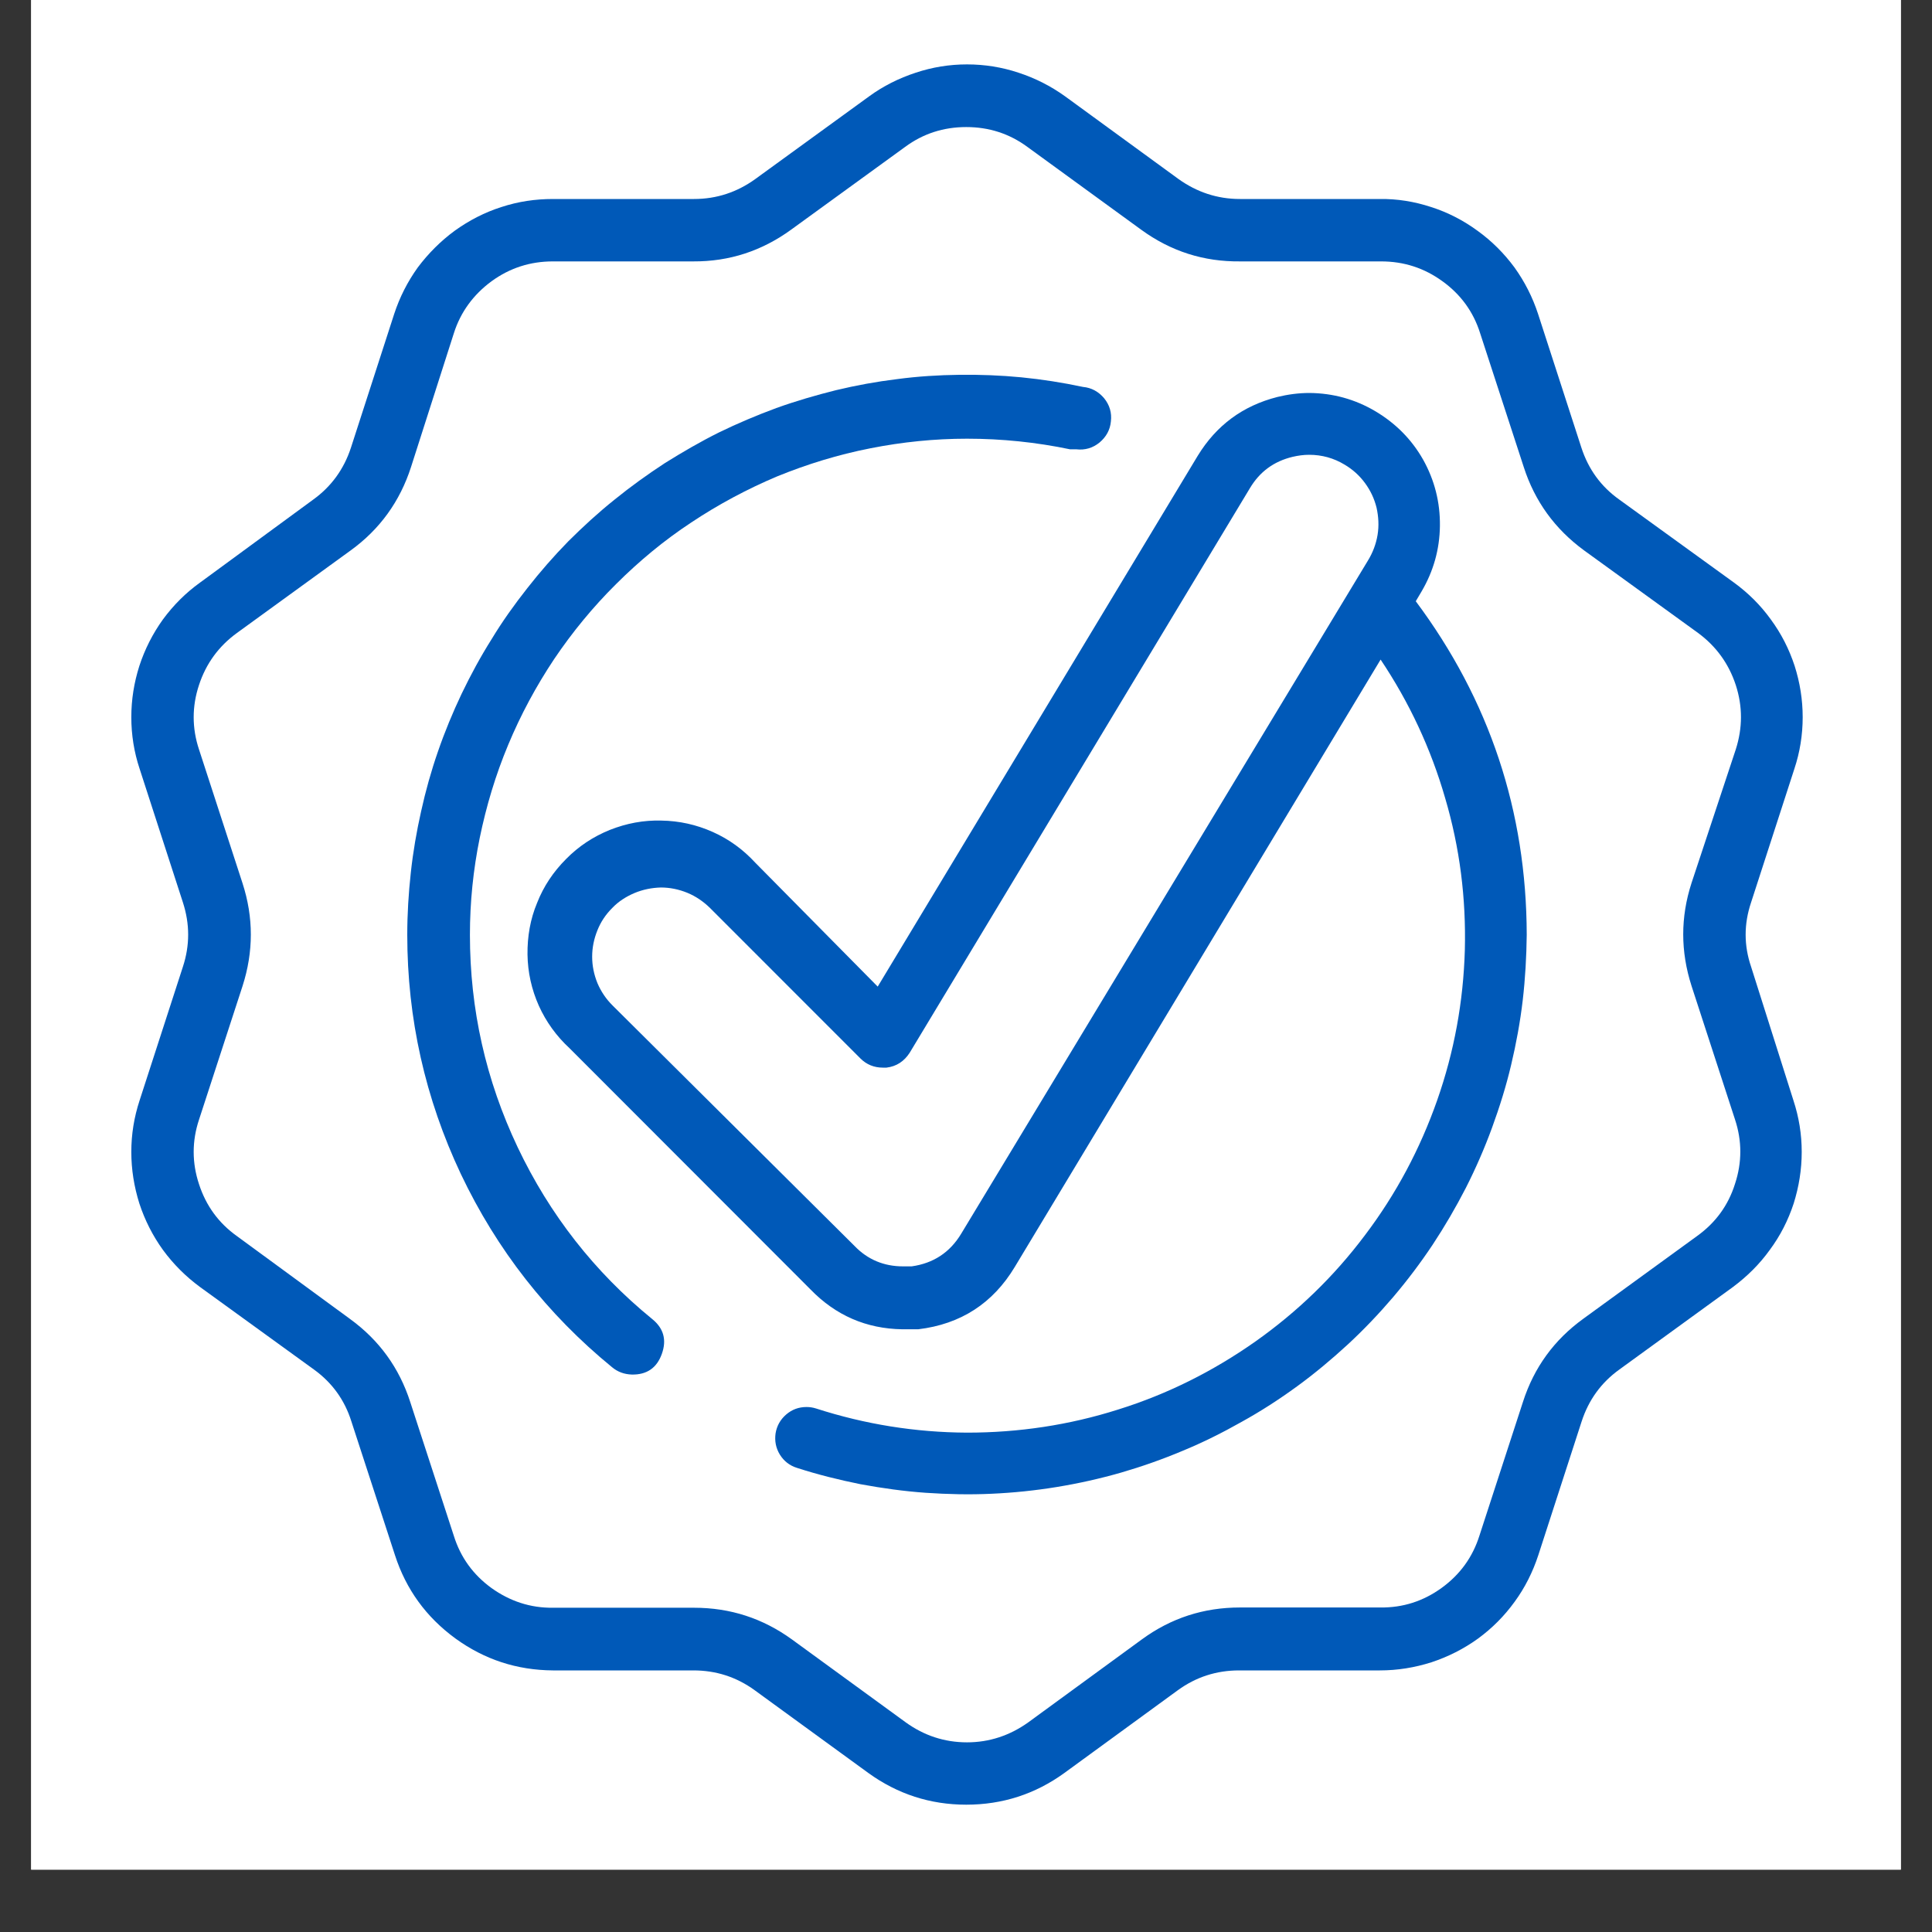
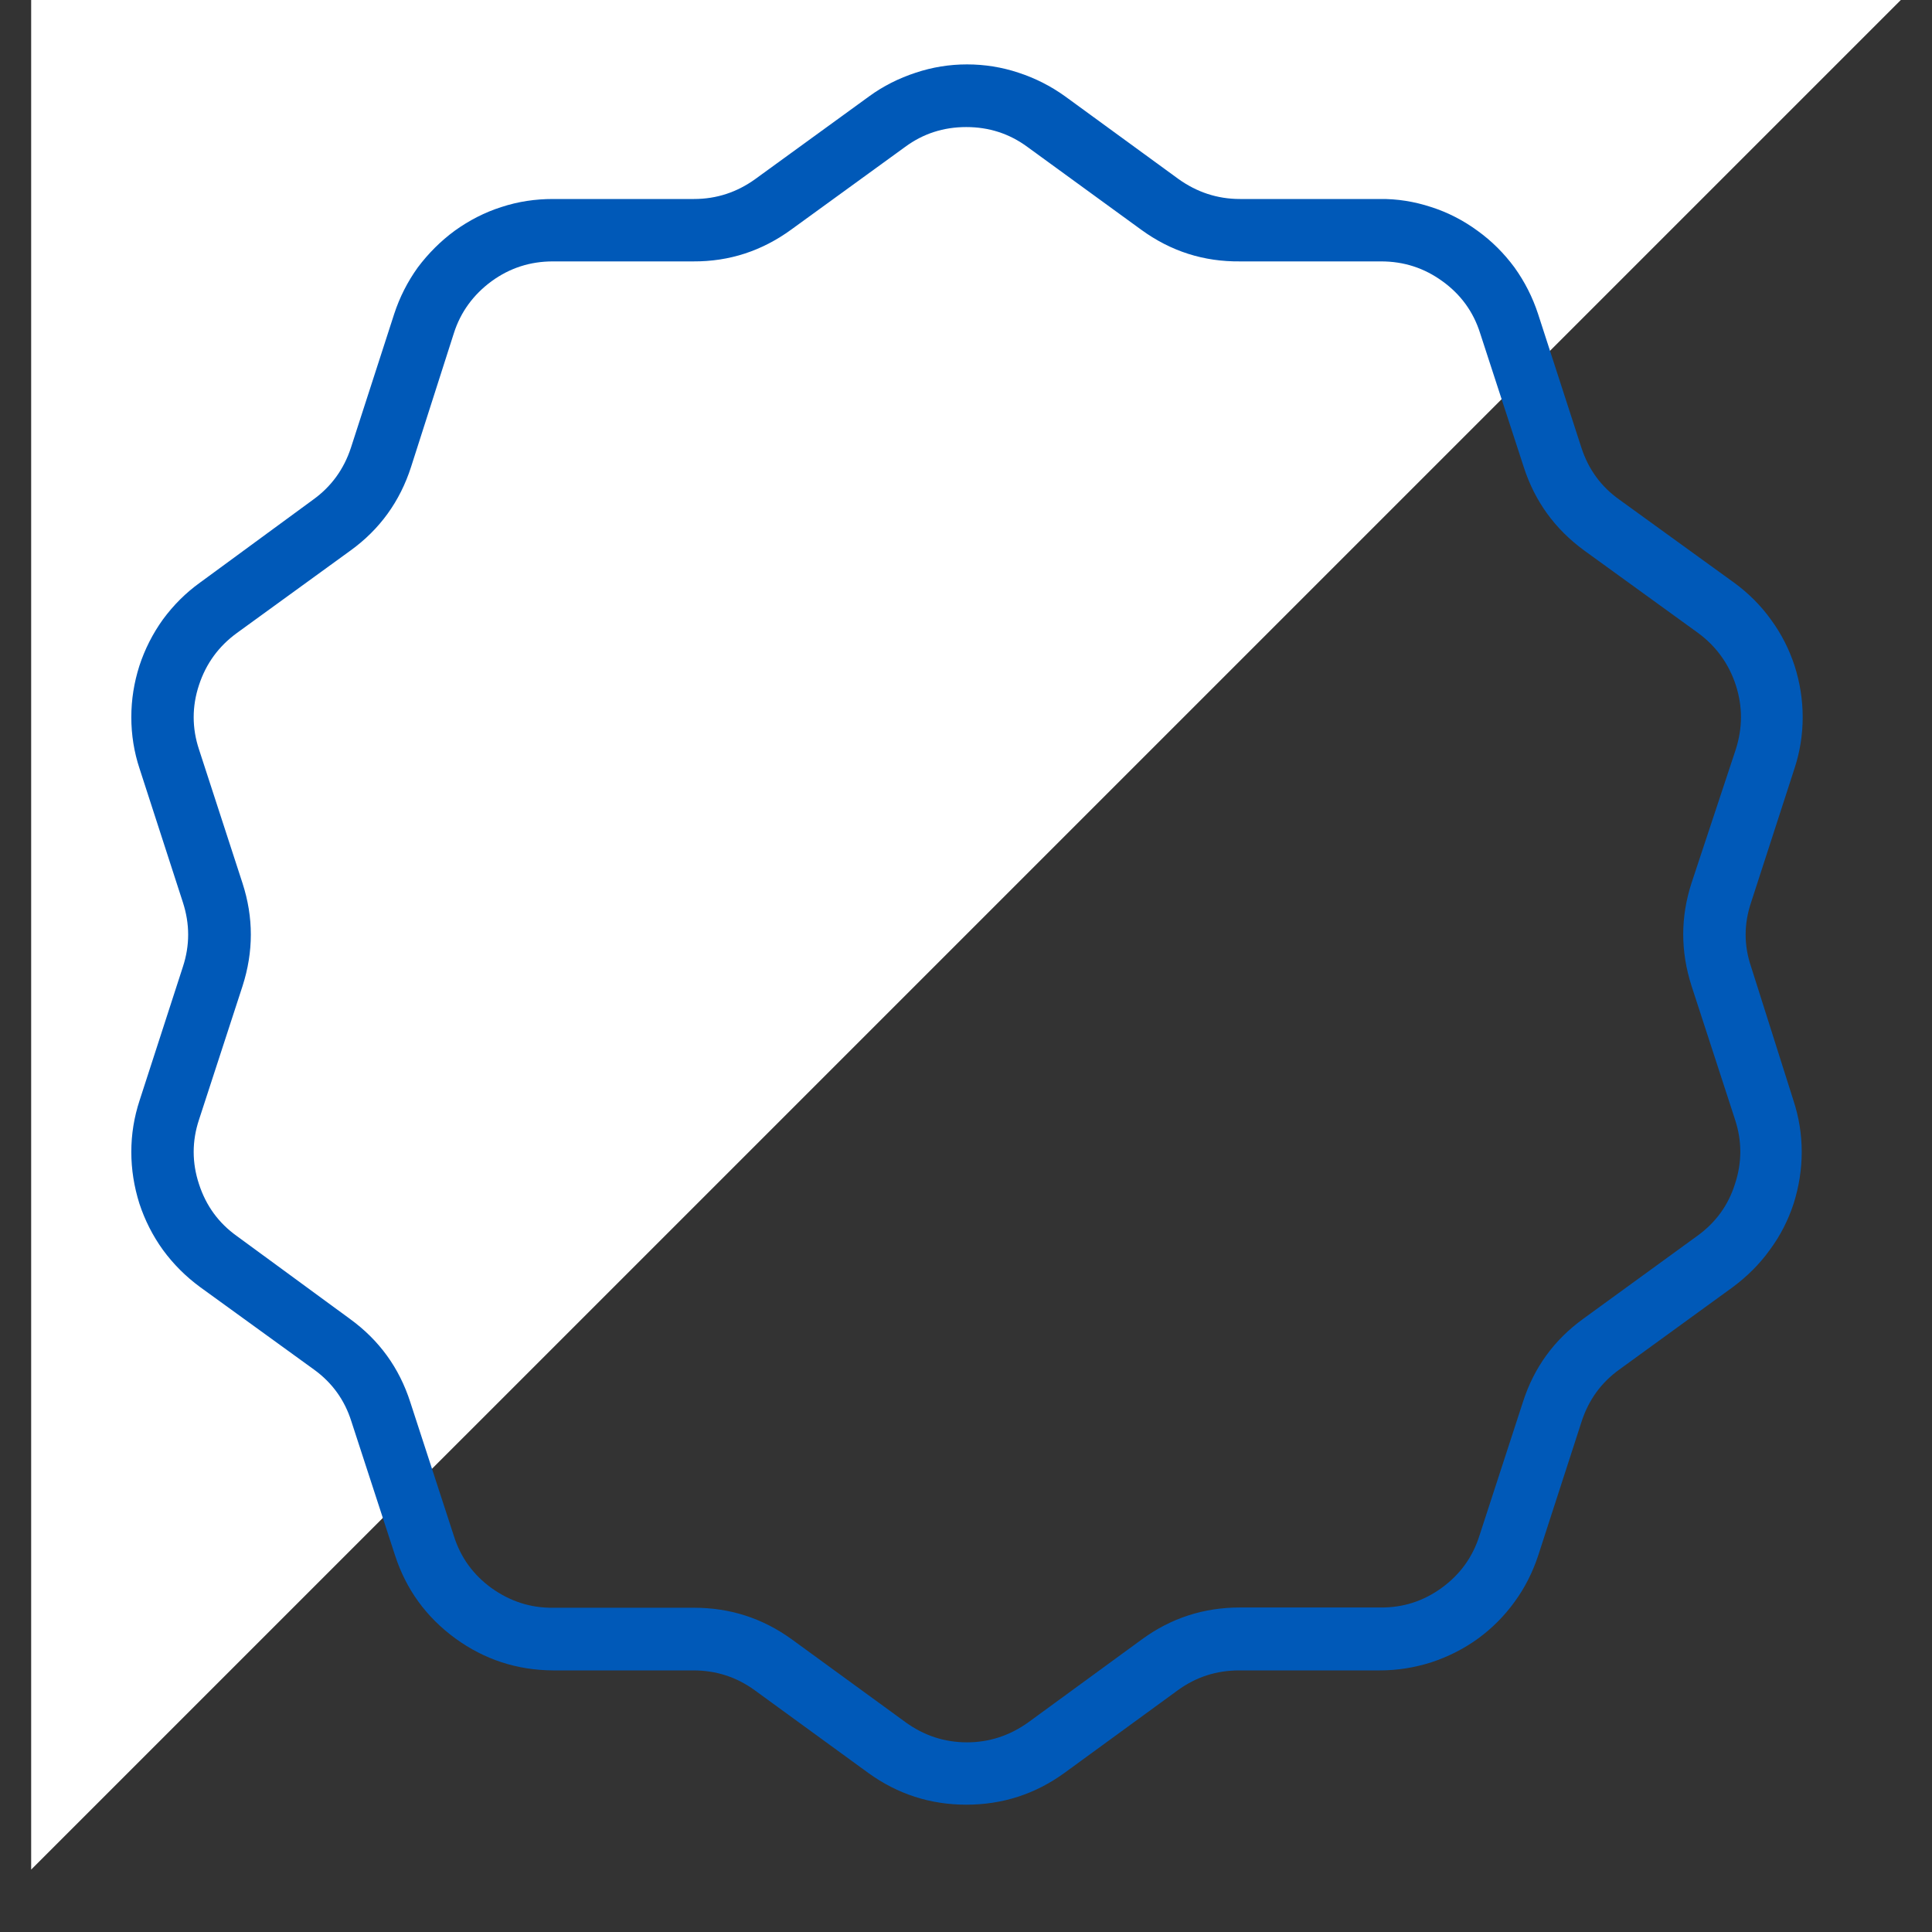
<svg xmlns="http://www.w3.org/2000/svg" width="40" zoomAndPan="magnify" viewBox="0 0 30 30" height="40" preserveAspectRatio="xMidYMid meet" version="1.0">
  <rect x="0" y="0" width="30" height="30" fill="#333333" stroke="none" />
  <defs>
    <clipPath id="062d73e013">
      <path d="M 0.484 0 L 29.516 0 L 29.516 29.031 L 0.484 29.031 Z M 0.484 0 " clip-rule="nonzero" />
    </clipPath>
    <clipPath id="06e992b26b">
      <path d="M 2 1 L 28 1 L 28 28.426 L 2 28.426 Z M 2 1 " clip-rule="nonzero" />
    </clipPath>
  </defs>
  <g clip-path="url(#062d73e013)">
-     <path fill="#ffffff" d="M 0.484 0 L 29.516 0 L 29.516 29.031 L 0.484 29.031 Z M 0.484 0 " fill-opacity="1" fill-rule="nonzero" />
-     <path fill="#ffffff" d="M 0.484 0 L 29.516 0 L 29.516 29.031 L 0.484 29.031 Z M 0.484 0 " fill-opacity="1" fill-rule="nonzero" />
+     <path fill="#ffffff" d="M 0.484 0 L 29.516 0 L 0.484 29.031 Z M 0.484 0 " fill-opacity="1" fill-rule="nonzero" />
  </g>
-   <path fill="#0059b8" d="M 7.297 14.516 C 7.297 14.008 7.348 13.508 7.449 13.012 C 7.551 12.516 7.695 12.035 7.891 11.566 C 8.086 11.098 8.324 10.656 8.605 10.234 C 8.887 9.816 9.207 9.426 9.566 9.07 C 9.926 8.711 10.312 8.391 10.734 8.113 C 11.156 7.832 11.602 7.594 12.066 7.398 C 12.535 7.207 13.016 7.059 13.516 6.961 C 14.012 6.863 14.512 6.812 15.016 6.812 C 15.555 6.812 16.09 6.867 16.617 6.977 L 16.715 6.977 C 16.848 6.992 16.969 6.957 17.074 6.871 C 17.176 6.785 17.238 6.676 17.25 6.543 C 17.266 6.41 17.23 6.289 17.145 6.184 C 17.059 6.082 16.949 6.02 16.816 6.008 C 16.5 5.941 16.184 5.891 15.859 5.859 C 15.539 5.828 15.219 5.816 14.895 5.82 C 14.574 5.824 14.25 5.844 13.93 5.887 C 13.609 5.926 13.293 5.984 12.98 6.059 C 12.668 6.137 12.359 6.227 12.055 6.336 C 11.75 6.449 11.453 6.574 11.164 6.715 C 10.875 6.859 10.598 7.02 10.324 7.191 C 10.055 7.367 9.793 7.555 9.543 7.758 C 9.289 7.961 9.051 8.18 8.824 8.406 C 8.598 8.637 8.387 8.879 8.188 9.133 C 7.988 9.387 7.801 9.648 7.633 9.926 C 7.461 10.199 7.309 10.48 7.168 10.773 C 7.031 11.062 6.906 11.363 6.801 11.668 C 6.695 11.973 6.609 12.281 6.539 12.598 C 6.469 12.91 6.414 13.227 6.379 13.551 C 6.344 13.871 6.324 14.191 6.324 14.516 C 6.324 15.816 6.602 17.055 7.156 18.23 C 7.715 19.406 8.496 20.406 9.504 21.23 C 9.594 21.305 9.695 21.34 9.812 21.344 C 10.043 21.348 10.199 21.242 10.277 21.023 C 10.355 20.805 10.305 20.625 10.125 20.48 C 9.23 19.75 8.535 18.859 8.039 17.816 C 7.543 16.77 7.297 15.672 7.297 14.516 Z M 7.297 14.516 " fill-opacity="1" fill-rule="nonzero" />
  <g clip-path="url(#06e992b26b)">
    <path fill="#0059b8" d="M 27.191 15.012 C 27.078 14.68 27.078 14.348 27.191 14.012 L 27.863 11.938 C 27.949 11.68 27.992 11.41 27.992 11.137 C 27.992 10.863 27.949 10.598 27.867 10.34 C 27.781 10.078 27.66 9.84 27.496 9.617 C 27.336 9.395 27.145 9.207 26.926 9.047 L 25.145 7.758 C 24.859 7.555 24.664 7.285 24.555 6.949 L 23.883 4.875 C 23.797 4.613 23.676 4.375 23.516 4.152 C 23.355 3.934 23.164 3.742 22.941 3.582 C 22.723 3.422 22.48 3.297 22.223 3.215 C 21.961 3.129 21.695 3.086 21.422 3.09 L 19.254 3.09 C 18.902 3.09 18.586 2.984 18.301 2.781 L 16.539 1.496 C 16.316 1.336 16.078 1.215 15.816 1.129 C 15.559 1.043 15.289 1 15.016 1 C 14.742 1 14.477 1.043 14.219 1.129 C 13.957 1.215 13.715 1.336 13.496 1.496 L 11.727 2.781 C 11.445 2.984 11.129 3.09 10.777 3.09 L 8.586 3.09 C 8.312 3.09 8.047 3.129 7.785 3.215 C 7.527 3.297 7.285 3.422 7.062 3.582 C 6.844 3.742 6.652 3.934 6.488 4.152 C 6.328 4.375 6.207 4.613 6.121 4.875 L 5.449 6.953 C 5.34 7.285 5.145 7.555 4.863 7.758 L 3.105 9.047 C 2.883 9.207 2.695 9.395 2.531 9.617 C 2.371 9.84 2.25 10.078 2.164 10.34 C 2.082 10.598 2.039 10.863 2.039 11.137 C 2.039 11.41 2.082 11.68 2.168 11.938 L 2.84 14.012 C 2.949 14.348 2.949 14.68 2.84 15.012 L 2.168 17.086 C 2.082 17.348 2.039 17.613 2.039 17.887 C 2.039 18.16 2.082 18.426 2.164 18.688 C 2.25 18.949 2.371 19.188 2.531 19.41 C 2.695 19.633 2.883 19.82 3.105 19.984 L 4.875 21.266 C 5.156 21.469 5.352 21.738 5.457 22.074 L 6.133 24.148 C 6.305 24.68 6.617 25.109 7.07 25.441 C 7.523 25.77 8.027 25.934 8.586 25.938 L 10.766 25.938 C 11.117 25.938 11.434 26.039 11.719 26.246 L 13.484 27.531 C 13.938 27.859 14.445 28.023 15.004 28.023 C 15.566 28.023 16.074 27.859 16.527 27.531 L 18.289 26.246 C 18.574 26.039 18.891 25.938 19.242 25.938 L 21.426 25.938 C 21.699 25.938 21.965 25.895 22.227 25.812 C 22.484 25.727 22.727 25.605 22.949 25.445 C 23.168 25.285 23.359 25.094 23.52 24.871 C 23.68 24.652 23.801 24.41 23.887 24.148 L 24.559 22.074 C 24.668 21.738 24.863 21.469 25.145 21.266 L 26.91 19.984 C 27.129 19.82 27.32 19.633 27.48 19.41 C 27.645 19.188 27.766 18.949 27.852 18.688 C 27.934 18.426 27.977 18.16 27.977 17.887 C 27.977 17.613 27.934 17.348 27.848 17.086 Z M 17.73 25.457 L 15.965 26.746 C 15.68 26.949 15.363 27.055 15.016 27.055 C 14.664 27.055 14.348 26.949 14.066 26.746 L 12.297 25.457 C 11.844 25.129 11.34 24.965 10.777 24.965 L 8.586 24.965 C 8.234 24.969 7.918 24.863 7.633 24.66 C 7.348 24.453 7.152 24.184 7.047 23.848 L 6.371 21.773 C 6.199 21.238 5.887 20.809 5.434 20.48 L 3.68 19.195 C 3.395 18.992 3.199 18.723 3.09 18.387 C 2.98 18.055 2.98 17.719 3.09 17.387 L 3.766 15.312 C 3.938 14.777 3.938 14.246 3.766 13.715 L 3.09 11.637 C 2.98 11.305 2.98 10.969 3.09 10.637 C 3.199 10.305 3.395 10.035 3.68 9.828 L 5.445 8.547 C 5.898 8.219 6.211 7.785 6.383 7.25 L 7.047 5.176 C 7.152 4.844 7.352 4.574 7.633 4.367 C 7.918 4.16 8.234 4.059 8.586 4.059 L 10.766 4.059 C 11.328 4.062 11.832 3.895 12.285 3.566 L 14.055 2.281 C 14.336 2.074 14.652 1.973 15.004 1.973 C 15.355 1.973 15.672 2.074 15.953 2.281 L 17.719 3.566 C 18.18 3.902 18.691 4.066 19.262 4.059 L 21.445 4.059 C 21.797 4.059 22.113 4.16 22.398 4.367 C 22.68 4.57 22.879 4.84 22.984 5.176 L 23.66 7.25 C 23.832 7.785 24.145 8.215 24.598 8.547 L 26.367 9.828 C 26.648 10.035 26.844 10.305 26.953 10.637 C 27.062 10.973 27.059 11.305 26.953 11.637 L 26.266 13.711 C 26.094 14.242 26.094 14.773 26.266 15.309 L 26.941 17.383 C 27.051 17.715 27.051 18.051 26.941 18.383 C 26.836 18.719 26.637 18.988 26.355 19.191 L 24.586 20.477 C 24.133 20.805 23.82 21.234 23.648 21.77 L 22.973 23.844 C 22.867 24.18 22.672 24.449 22.387 24.656 C 22.102 24.863 21.785 24.965 21.434 24.961 L 19.254 24.961 C 18.691 24.961 18.184 25.125 17.73 25.457 Z M 17.73 25.457 " fill-opacity="1" fill-rule="nonzero" />
  </g>
-   <path fill="#0059b8" d="M 23.707 14.516 C 23.703 12.598 23.129 10.871 21.984 9.336 L 22.074 9.184 C 22.258 8.871 22.355 8.531 22.359 8.164 C 22.363 7.801 22.277 7.457 22.098 7.137 C 21.918 6.82 21.668 6.57 21.352 6.383 C 21.039 6.199 20.699 6.105 20.332 6.102 C 20.164 6.102 19.996 6.125 19.836 6.164 C 19.297 6.301 18.887 6.605 18.598 7.078 L 13.629 15.32 L 11.727 13.395 C 11.539 13.191 11.32 13.031 11.066 12.918 C 10.812 12.805 10.547 12.746 10.27 12.742 C 9.992 12.734 9.727 12.785 9.469 12.887 C 9.211 12.992 8.984 13.141 8.789 13.34 C 8.594 13.535 8.441 13.762 8.34 14.02 C 8.234 14.273 8.188 14.543 8.191 14.82 C 8.195 15.098 8.254 15.363 8.367 15.617 C 8.48 15.867 8.641 16.09 8.844 16.277 L 12.586 20.023 C 12.977 20.426 13.453 20.633 14.012 20.641 C 14.094 20.641 14.172 20.641 14.258 20.641 C 14.918 20.562 15.418 20.238 15.758 19.672 L 21.438 10.242 C 21.883 10.906 22.219 11.625 22.441 12.395 C 22.668 13.164 22.766 13.949 22.746 14.75 C 22.723 15.551 22.582 16.328 22.316 17.086 C 22.051 17.84 21.68 18.539 21.195 19.18 C 20.715 19.82 20.145 20.371 19.492 20.832 C 18.836 21.293 18.129 21.648 17.363 21.887 C 16.602 22.129 15.816 22.246 15.016 22.246 C 14.215 22.242 13.434 22.117 12.672 21.871 C 12.621 21.855 12.574 21.848 12.523 21.848 C 12.402 21.848 12.297 21.887 12.207 21.965 C 12.117 22.043 12.062 22.141 12.043 22.258 C 12.027 22.375 12.047 22.484 12.109 22.586 C 12.172 22.688 12.262 22.758 12.375 22.793 C 12.699 22.898 13.031 22.98 13.363 23.047 C 13.699 23.109 14.035 23.156 14.375 23.18 C 14.715 23.203 15.055 23.211 15.395 23.195 C 15.734 23.18 16.074 23.145 16.41 23.09 C 16.746 23.035 17.078 22.961 17.406 22.867 C 17.73 22.773 18.051 22.66 18.367 22.527 C 18.68 22.398 18.984 22.246 19.281 22.078 C 19.578 21.914 19.867 21.727 20.141 21.527 C 20.414 21.328 20.676 21.109 20.926 20.879 C 21.176 20.648 21.41 20.402 21.633 20.141 C 21.852 19.883 22.059 19.609 22.246 19.328 C 22.434 19.043 22.605 18.75 22.762 18.445 C 22.914 18.145 23.051 17.832 23.168 17.512 C 23.285 17.191 23.387 16.867 23.465 16.535 C 23.543 16.207 23.605 15.871 23.645 15.531 C 23.684 15.195 23.703 14.855 23.707 14.516 Z M 21.242 8.703 L 14.926 19.156 C 14.75 19.449 14.492 19.617 14.156 19.664 L 14.02 19.664 C 13.727 19.664 13.473 19.559 13.27 19.348 L 9.512 15.613 C 9.41 15.512 9.332 15.395 9.277 15.266 C 9.223 15.133 9.195 14.996 9.195 14.855 C 9.195 14.715 9.223 14.578 9.277 14.445 C 9.328 14.316 9.406 14.199 9.508 14.098 C 9.605 13.996 9.723 13.922 9.852 13.867 C 9.984 13.812 10.121 13.785 10.262 13.781 C 10.402 13.781 10.539 13.809 10.672 13.863 C 10.805 13.918 10.918 13.996 11.02 14.094 L 13.363 16.438 C 13.457 16.531 13.574 16.578 13.707 16.578 L 13.766 16.578 C 13.922 16.559 14.039 16.48 14.125 16.348 L 19.41 7.578 C 19.562 7.324 19.781 7.164 20.07 7.094 C 20.156 7.074 20.242 7.062 20.328 7.062 C 20.527 7.062 20.711 7.113 20.879 7.215 C 21.004 7.289 21.109 7.383 21.195 7.5 C 21.281 7.617 21.34 7.742 21.375 7.883 C 21.406 8.023 21.414 8.164 21.391 8.305 C 21.367 8.449 21.316 8.582 21.242 8.703 Z M 21.242 8.703 " fill-opacity="1" fill-rule="nonzero" />
</svg>